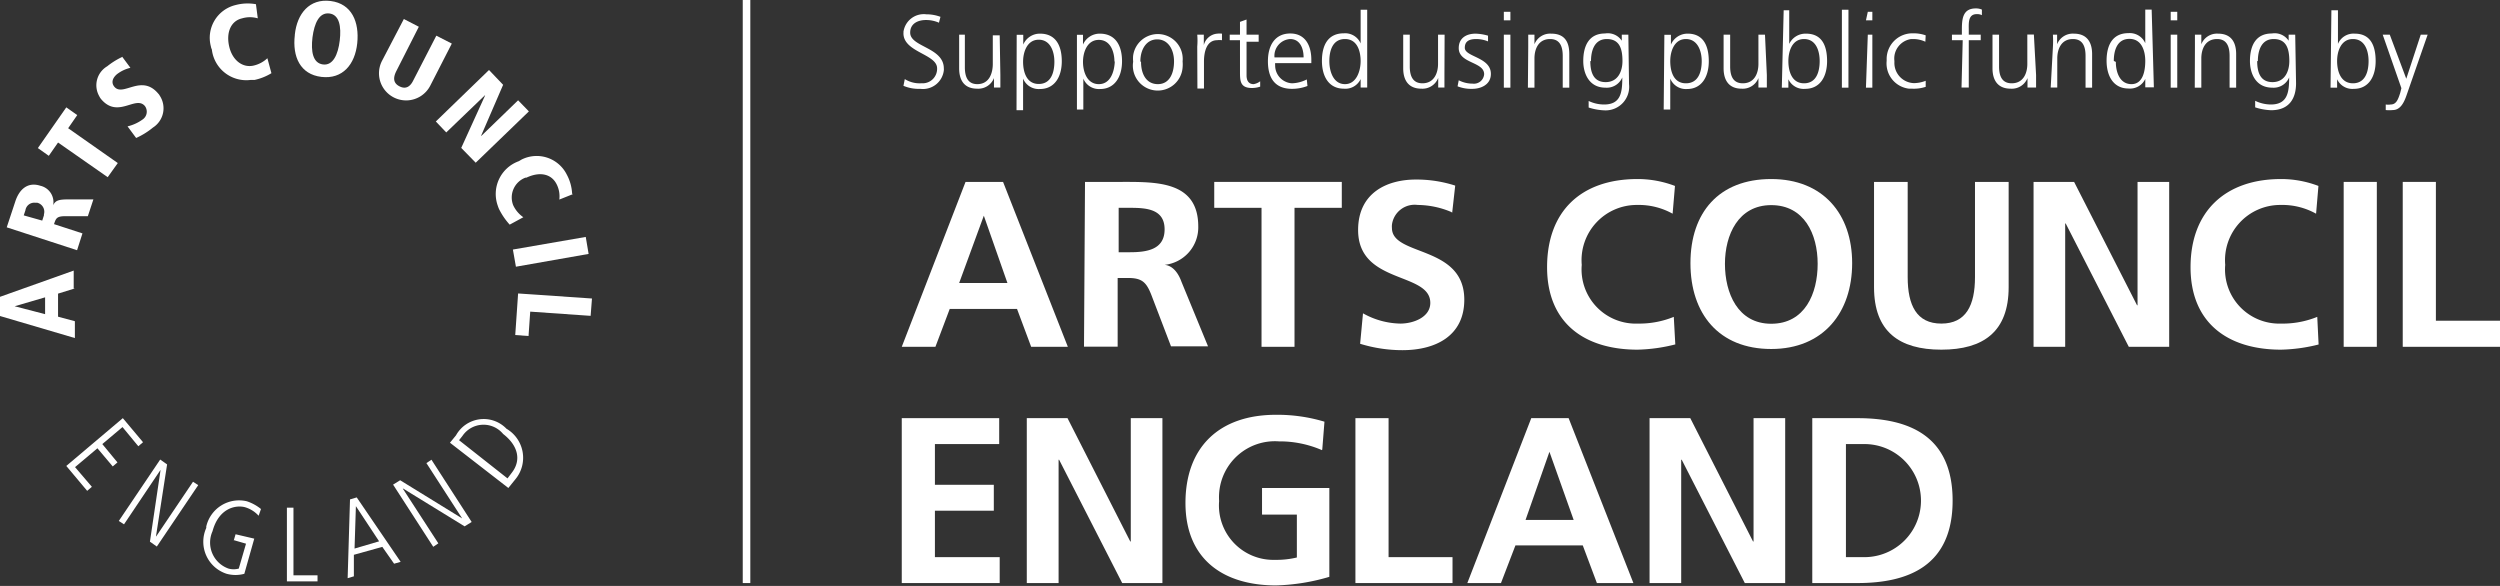
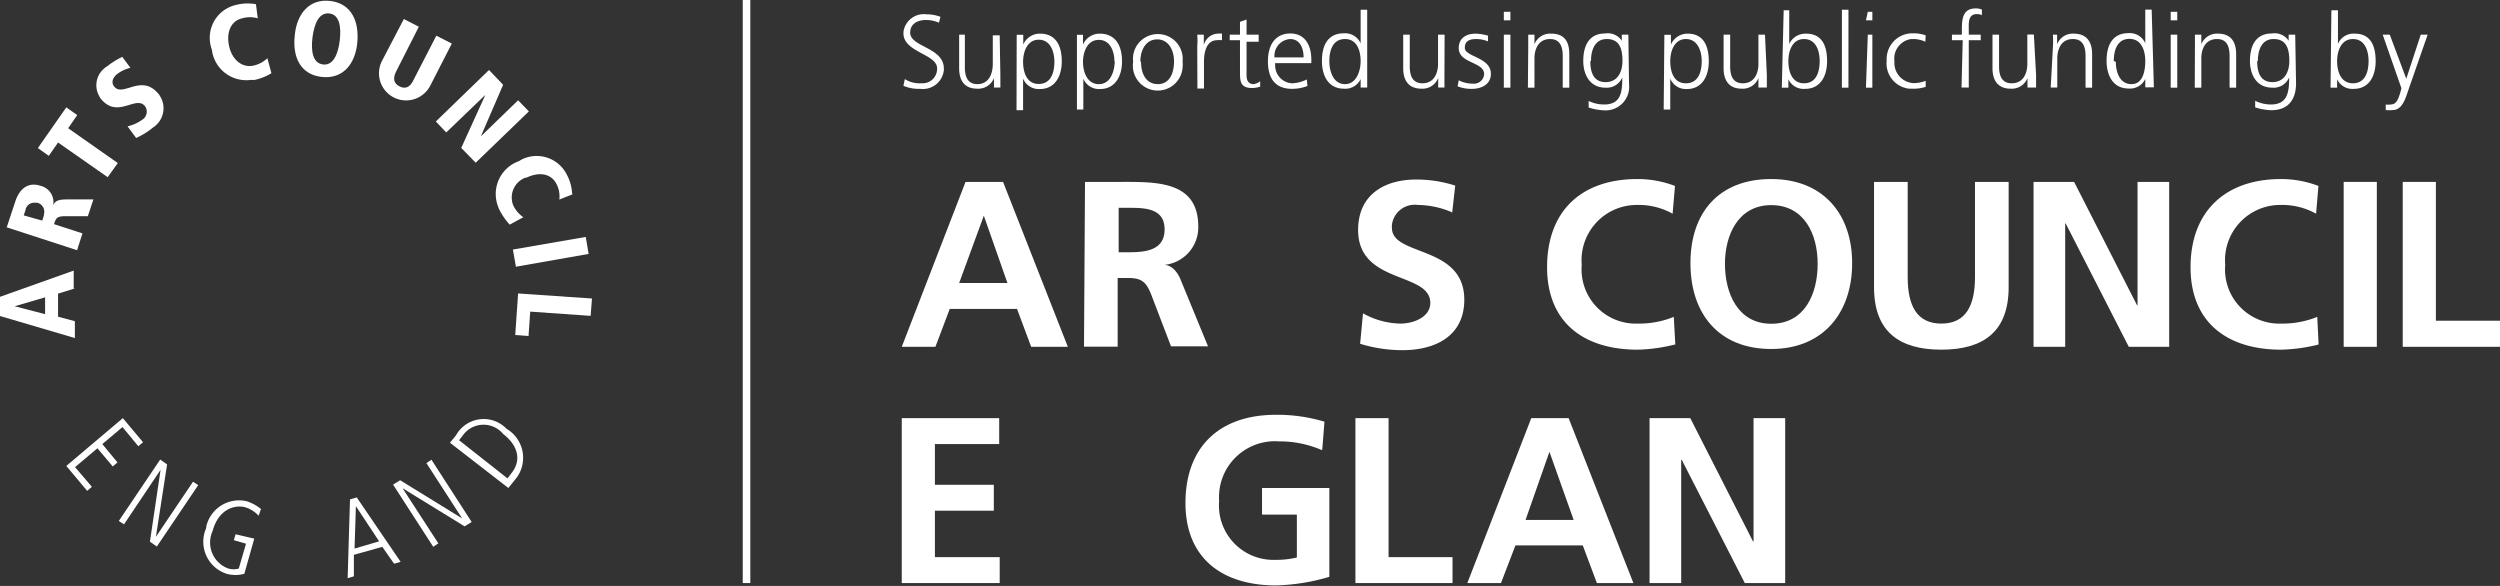
<svg xmlns="http://www.w3.org/2000/svg" width="148.57" height="34.82" viewBox="0 0 148.57 34.82">
  <rect x="0" y="0" width="148.57" height="34.82" fill="#333333" stroke="none" />
  <g>
    <path d="M57.38,10.81h2.23l3.85,9.8H61.28l-.84-2.25h-4l-.85,2.25h-2Zm1.09,2h0L57,16.82h2.87l-1.42-4.05" fill="#fff" />
    <path d="M64.48,10.81H66.6c2.1,0,4.61-.07,4.61,2.65a2.24,2.24,0,0,1-2,2.28v0c.54.05.85.58,1,1l1.58,3.84h-2.2l-1.17-3.06c-.29-.73-.54-1-1.37-1h-.63v4.08h-2Zm2,4.18h.65c1,0,2.08-.14,2.08-1.36s-1.1-1.28-2.08-1.28h-.65Z" fill="#fff" />
-     <polygon points="74.97 12.35 72.16 12.35 72.16 10.81 79.74 10.81 79.74 12.35 76.93 12.35 76.93 20.61 74.97 20.61 74.97 12.35" fill="#fff" />
    <path d="M86.25,12.6a5.22,5.22,0,0,0-2-.42,1.36,1.36,0,0,0-1.53,1.18,1.11,1.11,0,0,0,0,.19c0,1.7,4.3,1,4.3,4.26,0,2.15-1.7,3-3.68,3a8.53,8.53,0,0,1-2.51-.38L81,18.62a4.68,4.68,0,0,0,2.22.61C84,19.23,85,18.85,85,18c0-1.86-4.29-1.09-4.29-4.33,0-2.2,1.7-3,3.43-3a7.47,7.47,0,0,1,2.34.36l-.18,1.61" fill="#fff" />
    <path d="M99.55,20.47a9.91,9.91,0,0,1-2.23.31c-3.17,0-5.38-1.59-5.38-4.9s2-5.24,5.38-5.24a6.24,6.24,0,0,1,2.22.41L99.4,12.7a4.14,4.14,0,0,0-2.12-.52A3.28,3.28,0,0,0,94,15.74a3.22,3.22,0,0,0,3.33,3.49,5.42,5.42,0,0,0,2.14-.4l.09,1.64" fill="#fff" />
    <path d="M105.26,10.64c3.08,0,4.81,2.08,4.81,5s-1.7,5.1-4.81,5.1-4.8-2.09-4.8-5.1,1.69-5,4.8-5m0,8.6c2,0,2.76-1.79,2.76-3.56s-.8-3.49-2.76-3.49-2.75,1.77-2.75,3.49.75,3.56,2.75,3.56" fill="#fff" />
    <path d="M111.37,10.81h2v5.66c0,1.67.53,2.76,2,2.76s2-1.09,2-2.76V10.81h2v6.26c0,2.63-1.49,3.71-4,3.71s-4-1.08-4-3.71Z" fill="#fff" />
    <polyline points="120.85 10.81 123.26 10.81 127 18.14 127.03 18.14 127.03 10.81 128.91 10.81 128.91 20.61 126.51 20.61 122.76 13.28 122.73 13.28 122.73 20.61 120.85 20.61 120.85 10.81" fill="#fff" />
    <path d="M137.8,20.47a9.91,9.91,0,0,1-2.24.31c-3.17,0-5.38-1.59-5.38-4.9s2.06-5.24,5.38-5.24a6.24,6.24,0,0,1,2.22.41l-.14,1.65a4.12,4.12,0,0,0-2.12-.52,3.28,3.28,0,0,0-3.28,3.56,3.22,3.22,0,0,0,3.32,3.49,5.44,5.44,0,0,0,2.15-.4l.08,1.64" fill="#fff" />
    <rect x="139.28" y="10.81" width="1.97" height="9.8" fill="#fff" />
    <polygon points="142.79 10.81 144.76 10.81 144.76 19.06 148.57 19.06 148.57 20.61 142.79 20.61 142.79 10.81" fill="#fff" />
    <polyline points="53.59 24.85 59.38 24.85 59.38 26.39 55.56 26.39 55.56 28.81 59.06 28.81 59.06 30.35 55.56 30.35 55.56 33.11 59.41 33.11 59.41 34.65 53.59 34.65 53.59 24.85" fill="#fff" />
-     <polyline points="61.02 24.85 63.44 24.85 67.17 32.18 67.2 32.18 67.2 24.85 69.08 24.85 69.08 34.65 66.69 34.65 62.94 27.32 62.91 27.32 62.91 34.65 61.02 34.65 61.02 24.85" fill="#fff" />
    <path d="M78.56,26.75A6.3,6.3,0,0,0,76,26.23a3.32,3.32,0,0,0-3.55,3.1,3.38,3.38,0,0,0,0,.45,3.23,3.23,0,0,0,3.33,3.49,5.1,5.1,0,0,0,1.29-.14V30.58H75V29h4v5.28a12.2,12.2,0,0,1-3.17.51c-3.17,0-5.38-1.59-5.38-4.9s2-5.24,5.38-5.24a9.74,9.74,0,0,1,2.88.41l-.13,1.65" fill="#fff" />
    <polygon points="80.55 24.85 82.52 24.85 82.52 33.11 86.32 33.11 86.32 34.65 80.55 34.65 80.55 24.85" fill="#fff" />
    <path d="M91,24.85h2.22l3.85,9.8H94.9l-.84-2.24h-4l-.86,2.24h-2Zm1.08,2h0l-1.42,4.05h2.86Z" fill="#fff" />
    <polyline points="98.03 24.85 100.45 24.85 104.18 32.18 104.21 32.18 104.21 24.85 106.09 24.85 106.09 34.65 103.69 34.65 99.94 27.32 99.91 27.32 99.91 34.65 98.03 34.65 98.03 24.85" fill="#fff" />
-     <path d="M107.7,24.85h2.68c3,0,5.66,1,5.66,4.9s-2.66,4.9-5.66,4.9H107.7Zm2,8.26h1.1a3.36,3.36,0,0,0,0-6.72h-1.1Z" fill="#fff" />
    <path d="M53.69,5.1a2.34,2.34,0,0,0,1,.18,1.25,1.25,0,0,0,1.4-1.1.45.45,0,0,0,0-.11c0-1.26-2-1.27-2-2.13,0-.56.49-.75.93-.75a1.88,1.88,0,0,1,.78.16L55.89,1a2.4,2.4,0,0,0-.84-.15,1.22,1.22,0,0,0-1.36,1.05.22.22,0,0,1,0,.08c0,1.13,2,1.23,2,2.08a.86.86,0,0,1-.83.89h-.14a1.65,1.65,0,0,1-.95-.25Zm5.72-3H59V3.8C59,4.33,58.8,5,58.08,5c-.53,0-.74-.38-.74-1V2.06H57v2c0,.69.29,1.21,1.07,1.21a1,1,0,0,0,1-.63h0v.56h.38c0-.26,0-.5,0-.74Zm1,4.45h.39V4.67h0a1,1,0,0,0,1,.62c.87,0,1.3-.72,1.3-1.65S62.74,2,61.81,2a1.07,1.07,0,0,0-1,.65h0l0-.58h-.39Zm2.25-2.88c0,.62-.19,1.32-.93,1.32s-.93-.74-.93-1.32.24-1.31.93-1.31.93.7.93,1.31M64,6.51h.38V4.67h0a1,1,0,0,0,1,.62c.86,0,1.3-.72,1.3-1.65S66.29,2,65.36,2a1.08,1.08,0,0,0-1,.65h0l0-.58H64Zm2.25-2.88C66.23,4.25,66,5,65.3,5s-.94-.74-.94-1.32.25-1.31.94-1.31.93.7.93,1.31m1.11,0A1.48,1.48,0,1,0,70.28,4a2,2,0,0,0,0-.35,1.48,1.48,0,0,0-2.94-.34,1.93,1.93,0,0,0,0,.34m.43,0c0-.72.36-1.31,1-1.31s1,.59,1,1.31S69.49,5,68.81,5s-1-.59-1-1.32m3.35,1.58h.39V3.65c0-.57.16-1.26.78-1.26a1,1,0,0,1,.29,0V2a1.27,1.27,0,0,0-.28,0,.9.9,0,0,0-.8.68h0V2.06h-.39a4.22,4.22,0,0,1,0,.71ZM74.8,2.06h-.72v-.9l-.39.14v.76h-.61v.33h.61V4.23c0,.58,0,1,.72,1a1.61,1.61,0,0,0,.48-.08l0-.32A.86.86,0,0,1,74.5,5c-.31,0-.42-.23-.42-.52v-2h.72Zm2.86,2.66a2.05,2.05,0,0,1-.88.23,1.06,1.06,0,0,1-1-1.08.49.49,0,0,1,0-.12h2.15v-.2c0-.84-.36-1.56-1.25-1.56s-1.33.68-1.33,1.65.39,1.64,1.44,1.64a2.58,2.58,0,0,0,.91-.17ZM75.74,3.41a1,1,0,0,1,.93-1.09c.58,0,.8.54.8,1.09ZM81.25.58h-.39v2h0a1,1,0,0,0-1-.6c-.93,0-1.3.69-1.3,1.64s.43,1.65,1.3,1.65a1,1,0,0,0,1-.57h0v.5h.39ZM79,3.63c0-.61.19-1.31.93-1.31s.93.74.93,1.31S80.62,5,79.93,5,79,4.25,79,3.63m6.85-1.57h-.39V3.8c0,.52-.22,1.15-.93,1.15-.54,0-.75-.39-.75-1V2.06h-.39v2c0,.69.3,1.21,1.08,1.21a1,1,0,0,0,1-.64h0V5.2h.37c0-.25,0-.5,0-.74Zm.77,3.07a2.21,2.21,0,0,0,.88.15c.48,0,1.1-.23,1.1-.89,0-1-1.55-1-1.55-1.55,0-.4.28-.52.68-.52a1.86,1.86,0,0,1,.7.14l0-.34A2.9,2.9,0,0,0,87.69,2c-.52,0-1,.24-1,.86,0,.92,1.51.8,1.51,1.55a.61.61,0,0,1-.69.56,1.77,1.77,0,0,1-.82-.2Zm2.75.08h.39V2.06h-.39Zm0-4h.39V.7h-.39Zm1.43,4h.39V3.47c0-.53.22-1.15.93-1.15.54,0,.75.38.75,1V5.21h.39v-2C93.26,2.51,93,2,92.19,2a1,1,0,0,0-1,.63h0V2.06h-.37c0,.25,0,.5,0,.74Zm3.75-1.58c0-.61.2-1.31.94-1.31s.93.55.93,1.31c0,.58-.25,1.25-1,1.25s-.91-.63-.91-1.25m2.26-1.57h-.39v.36h0a1,1,0,0,0-1-.43c-.92,0-1.29.69-1.29,1.64,0,.7.32,1.58,1.32,1.58a1,1,0,0,0,1-.61h0c0,.88-.08,1.61-1.08,1.61A2.12,2.12,0,0,1,94.41,6l0,.39a3.45,3.45,0,0,0,1,.17A1.4,1.4,0,0,0,96.81,5Zm2.1,4.45h.39V4.67h0a1,1,0,0,0,1,.62c.86,0,1.29-.72,1.29-1.65S101.22,2,100.3,2a1.07,1.07,0,0,0-1,.65h0l0-.58h-.39Zm2.26-2.88c0,.62-.19,1.32-.94,1.32s-.93-.74-.93-1.32.24-1.31.93-1.31.94.7.94,1.31m3.76-1.57h-.39V3.8c0,.53-.22,1.15-.93,1.15-.54,0-.75-.38-.75-1V2.06h-.39v2c0,.69.3,1.21,1.07,1.21a1,1,0,0,0,1-.63h0v.56H105c0-.26,0-.5,0-.74Zm1,3.15h.39v-.5h0a1,1,0,0,0,1,.57c.87,0,1.3-.71,1.3-1.65S108.26,2,107.33,2a1.07,1.07,0,0,0-1,.61h0v-2H106Zm2.25-1.58c0,.62-.19,1.32-.93,1.32s-.93-.74-.93-1.32.22-1.31.93-1.31.93.7.93,1.31m1.32,1.58h.39V.58h-.39Zm1.43,0h.38V2.06H111Zm0-4h.38V.7H111Zm3.55.89a2.2,2.2,0,0,0-.76-.12,1.53,1.53,0,0,0-1.56,1.49v.15a1.51,1.51,0,0,0,1.33,1.65h.18a2.24,2.24,0,0,0,.81-.11l0-.36a1.91,1.91,0,0,1-.71.14,1.2,1.2,0,0,1-1.15-1.24s0,0,0-.08a1.17,1.17,0,0,1,1-1.3h.16a1.74,1.74,0,0,1,.68.16Zm2.13,3.1H117V2.39h.71V2.06H117V1.79c0-.38-.06-.95.47-.95a.66.66,0,0,1,.31.06l0-.33a.89.89,0,0,0-.36-.07c-.81,0-.83.67-.83,1.33v.23H116v.33h.64Zm4.3-3.15h-.39V3.8c0,.53-.22,1.15-.93,1.15-.54,0-.75-.38-.75-1V2.06h-.39v2c0,.69.3,1.21,1.08,1.21a1,1,0,0,0,1-.63h0v.56H121c0-.25,0-.5,0-.74Zm1,3.15h.39V3.47c0-.53.22-1.15.93-1.15.54,0,.75.38.75,1V5.21h.39v-2c0-.69-.3-1.21-1.08-1.21a1,1,0,0,0-1,.63h0V2.06H122a6.19,6.19,0,0,1,0,.74Zm6-4.63h-.38v2h0a1,1,0,0,0-1-.6c-.93,0-1.3.69-1.3,1.64s.44,1.65,1.3,1.65a1,1,0,0,0,1-.57h0v.5H128Zm-2.25,3.05c0-.61.19-1.31.93-1.31s.94.74.94,1.31S127.36,5,126.67,5s-.93-.7-.93-1.32M129,5.21h.39V2.06H129Zm0-4h.39V.7H129Zm1.43,4h.39V3.47c0-.53.22-1.15.94-1.15.53,0,.74.38.74,1V5.21h.39v-2c0-.69-.29-1.21-1.07-1.21a1,1,0,0,0-1,.63h0V2.06h-.38c0,.25,0,.5,0,.74Zm3.75-1.58c0-.61.2-1.31.94-1.31s.93.55.93,1.31c0,.58-.25,1.25-1,1.25s-.91-.63-.91-1.25m2.26-1.57h-.39v.36h0a1,1,0,0,0-1-.43c-.93,0-1.3.69-1.3,1.64,0,.7.32,1.58,1.33,1.58a1,1,0,0,0,1-.61h0c0,.88-.09,1.61-1.09,1.61a2.15,2.15,0,0,1-.93-.22l0,.39a3.45,3.45,0,0,0,.95.17c1.09,0,1.48-.72,1.48-1.6Zm2.1,3.15h.39v-.5h0a1,1,0,0,0,1,.57c.86,0,1.29-.71,1.29-1.65S140.86,2,139.94,2a1,1,0,0,0-1,.61h0v-2h-.39Zm2.26-1.58c0,.62-.19,1.32-.93,1.32s-.94-.74-.94-1.32.23-1.31.94-1.31.93.7.93,1.31m1.26-1.57h-.42l1.11,3.18-.07.28c-.13.41-.24.69-.57.69a.93.93,0,0,1-.29,0l0,.33a2,2,0,0,0,.42,0c.44,0,.66-.43.81-.86l1.26-3.62h-.41L143,4.68h0Z" fill="#fff" />
    <path d="M2.68,17.67l0,1L.87,18.2h0Zm1.7-.53,0-1.06L0,17.64l0,1.14,4.45,1.31,0-1-1-.27,0-1.37,1-.31" fill="#fff" />
    <path d="M1.41,12.8l.1-.3a.53.53,0,0,1,.59-.45l.12,0a.55.55,0,0,1,.39.69.14.14,0,0,1,0,.06l-.1.31Zm3.17,2.07.32-1-1.69-.55c.12-.36.16-.49.78-.47l1.23,0,.33-1H4.05c-.55,0-.76.06-.89.35h0a1,1,0,0,0-.76-1.16c-.77-.25-1.26.23-1.49.93L.4,13.51l4.18,1.36" fill="#fff" />
    <polygon points="6.4 10.53 7 9.69 4.05 7.62 4.59 6.84 3.94 6.38 2.25 8.8 2.9 9.26 3.45 8.47 6.4 10.53" fill="#fff" />
    <path d="M7.25,3.39a4.47,4.47,0,0,0-.88.55A1.31,1.31,0,0,0,5.9,5.72.91.91,0,0,0,6,5.88c1,1.2,2.06-.23,2.61.42a.56.56,0,0,1-.12.79.05.05,0,0,1,0,0,2.52,2.52,0,0,1-.91.42l.51.69a4.41,4.41,0,0,0,1-.62,1.36,1.36,0,0,0,.4-1.9.44.44,0,0,0-.08-.11c-1-1.2-2.09.2-2.61-.41-.21-.25-.11-.53.15-.75a2.11,2.11,0,0,1,.8-.38l-.49-.66" fill="#fff" />
    <path d="M15.21.25A2.77,2.77,0,0,0,14,.3a2,2,0,0,0-1.47,2.45.7.7,0,0,0,.06.19A2.06,2.06,0,0,0,14.9,4.75l.23,0a3.24,3.24,0,0,0,1-.4l-.24-.89a1.76,1.76,0,0,1-.83.44c-.64.14-1.25-.31-1.44-1.14s.1-1.52.77-1.67a1.64,1.64,0,0,1,.93,0L15.21.25" fill="#fff" />
    <path d="M18.57,2.22c.11-.84.4-1.49,1-1.42s.72.78.62,1.61-.4,1.5-1,1.42-.72-.77-.62-1.61m-1.05-.13c-.15,1.28.32,2.33,1.58,2.48s2-.74,2.13-2S20.91.22,19.65.06s-2,.75-2.13,2" fill="#fff" />
    <path d="M22.7,3.62a1.61,1.61,0,0,0,2.87,1.47l1.28-2.5-.92-.47L24.57,4.76c-.19.4-.46.56-.83.37s-.39-.5-.19-.9l1.34-2.64L24,1.13Z" fill="#fff" />
    <polyline points="25.9 7.22 26.52 7.87 28.82 5.66 28.83 5.67 27.41 8.79 28.27 9.67 31.43 6.62 30.79 5.96 28.6 8.08 28.59 8.07 29.9 5.04 29.06 4.16 25.9 7.22" fill="#fff" />
    <path d="M34,11.51a2.67,2.67,0,0,0-.32-1.14A2,2,0,0,0,31,9.48l-.17.1a2.07,2.07,0,0,0-1.25,2.64,1.8,1.8,0,0,0,.08.21,4.06,4.06,0,0,0,.63.92l.81-.44a1.79,1.79,0,0,1-.6-.71,1.26,1.26,0,0,1,.72-1.64l.06,0c.8-.38,1.49-.23,1.8.39a1.59,1.59,0,0,1,.16.91l.8-.32" fill="#fff" />
    <polyline points="30.48 14.83 30.66 15.85 34.98 15.09 34.81 14.08 30.48 14.83" fill="#fff" />
    <polygon points="30.79 17.44 30.62 19.91 31.41 19.97 31.51 18.52 35.1 18.77 35.18 17.74 30.79 17.44" fill="#fff" />
    <polyline points="3.94 27.69 5.18 29.17 5.46 28.93 4.46 27.76 5.79 26.64 6.7 27.72 6.98 27.48 6.08 26.39 7.28 25.38 8.22 26.52 8.5 26.28 7.3 24.85 3.94 27.69" fill="#fff" />
    <polyline points="7.06 30.96 7.37 31.16 9.53 27.94 9.54 27.94 8.91 32.19 9.32 32.48 11.78 28.83 11.47 28.63 9.28 31.88 9.27 31.87 9.93 27.6 9.52 27.31 7.06 30.96" fill="#fff" />
    <path d="M13.86,32.09l.76.22-.43,1.48a1.16,1.16,0,0,1-.61,0,1.64,1.64,0,0,1-.95-2.22C13,30.2,14,30,14.55,30.14a1.76,1.76,0,0,1,.82.51l.14-.4a2.65,2.65,0,0,0-.84-.46,2,2,0,0,0-2.41,1.49.29.29,0,0,0,0,.09,2,2,0,0,0,1.21,2.73,2,2,0,0,0,1.05,0l.59-2.09L14,31.75l-.1.34" fill="#fff" />
-     <polyline points="17.05 34.55 18.87 34.55 18.87 34.19 17.44 34.19 17.44 30.17 17.05 30.17 17.05 34.55" fill="#fff" />
    <path d="M21.15,30.08h0l1.38,2.09-1.46.43Zm-.49,4.28.37-.11,0-1.28,1.69-.47.7,1,.39-.11-2.61-3.83-.4.12Z" fill="#fff" />
    <polyline points="25.74 32.5 26.05 32.29 23.94 29.04 23.95 29.03 27.61 31.28 28.03 31.02 25.64 27.32 25.34 27.52 27.46 30.8 27.45 30.8 23.78 28.54 23.36 28.8 25.75 32.5" fill="#fff" />
    <path d="M27.28,26.16l.2-.25a1.51,1.51,0,0,1,2.42-.12c.87.67,1.11,1.54.51,2.31l-.25.33ZM30.21,29l.42-.52a2,2,0,0,0-.53-3,1.88,1.88,0,0,0-3,.39l-.36.44L30.21,29" fill="#fff" />
    <rect x="44.14" width="0.45" height="34.65" fill="#fff" />
  </g>
</svg>